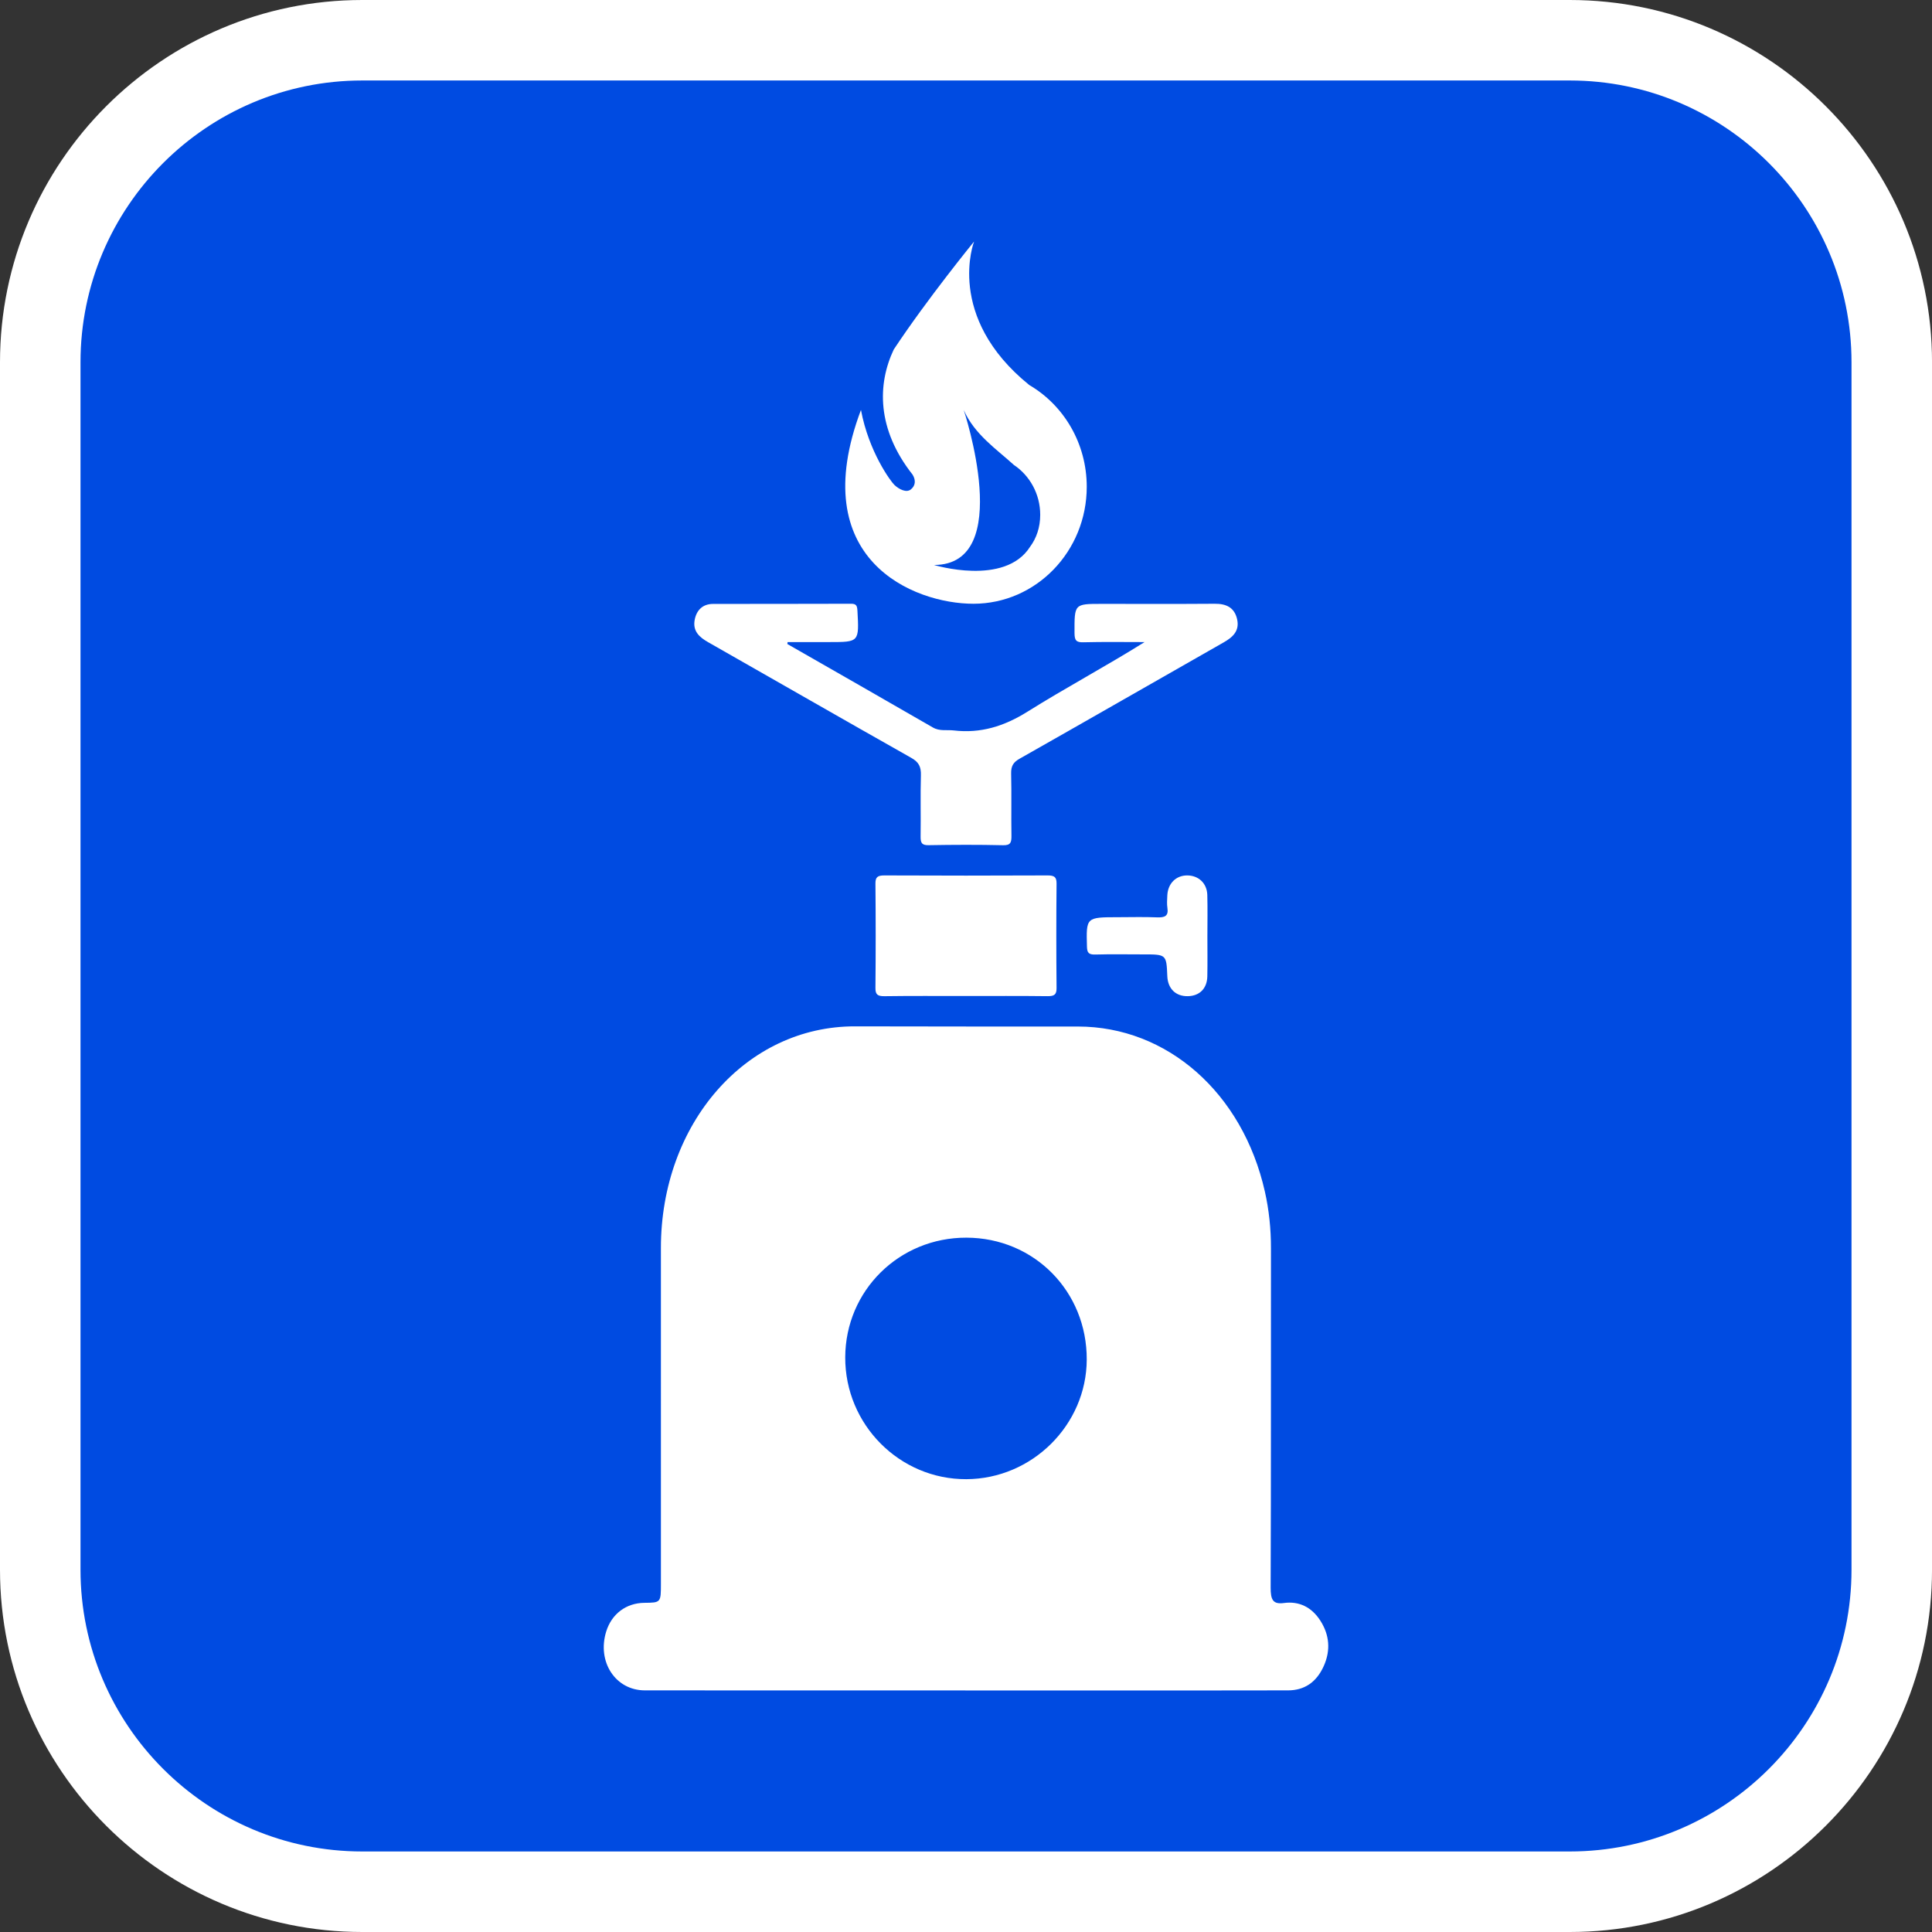
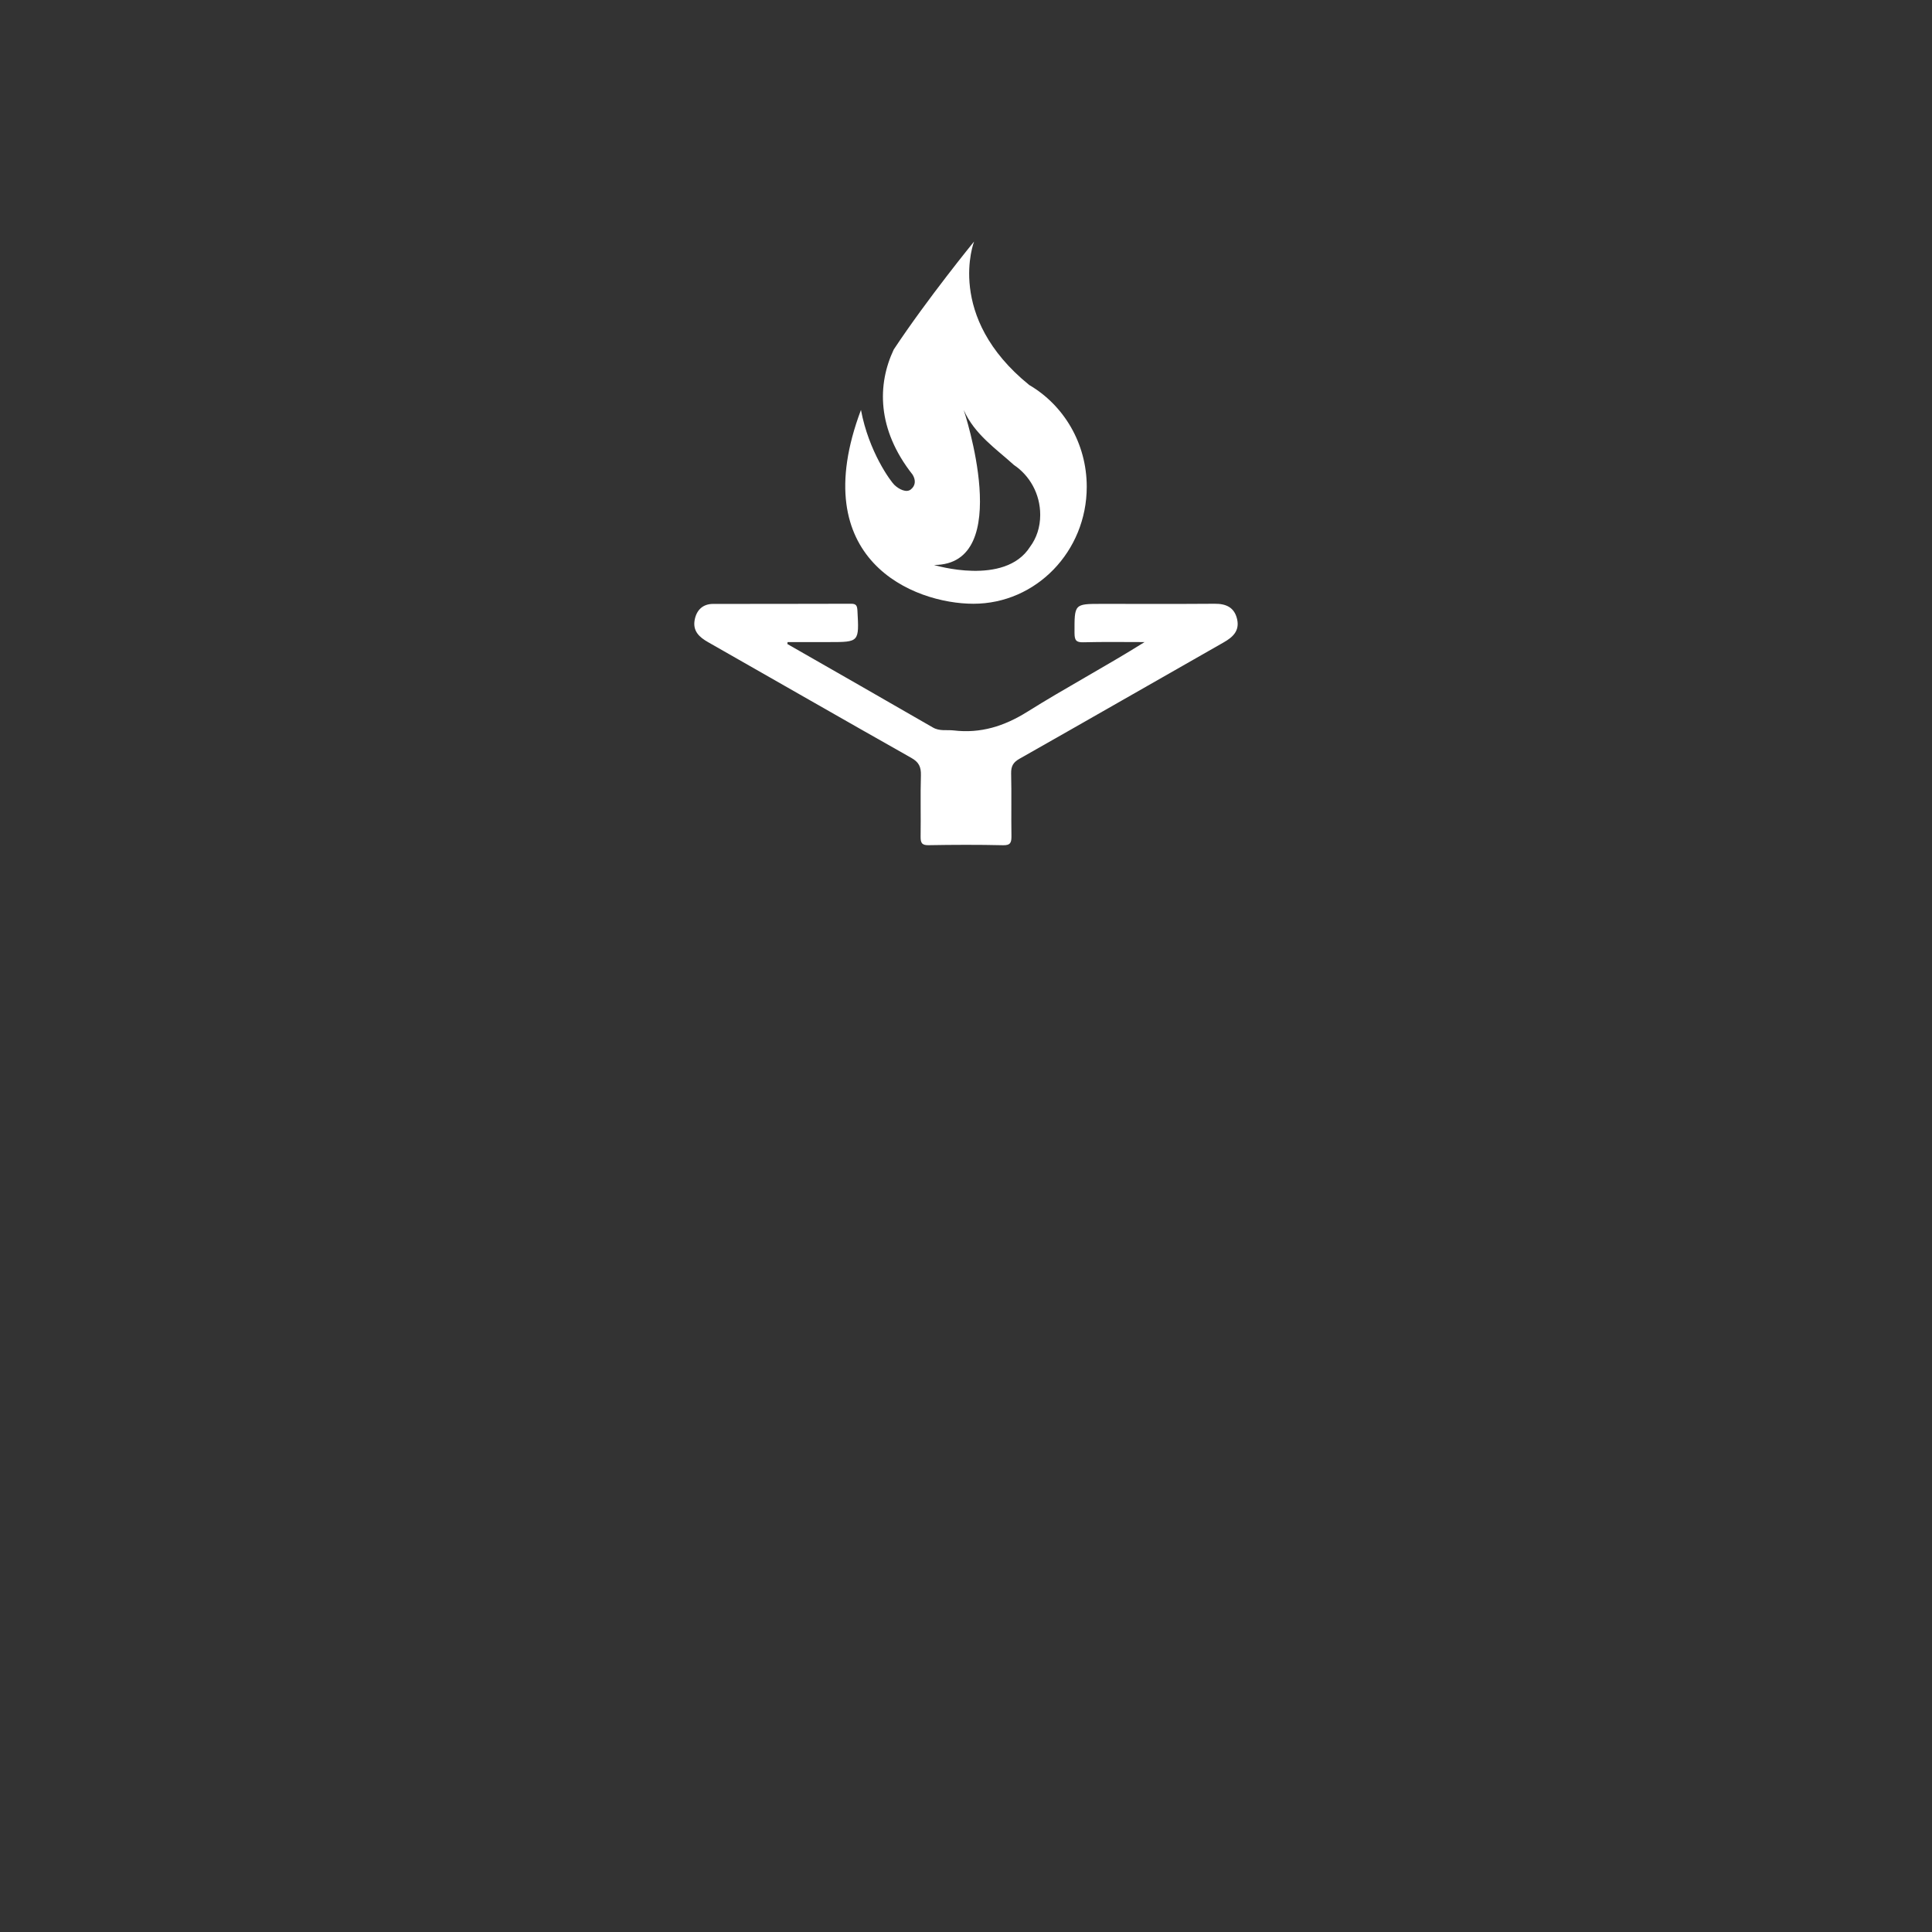
<svg xmlns="http://www.w3.org/2000/svg" version="1.1" id="Calque_1" x="0px" y="0px" width="170.079px" height="170.078px" viewBox="0 0 170.079 170.078" enable-background="new 0 0 170.079 170.078" xml:space="preserve">
  <rect x="0" y="0" width="170.079" height="170.078" fill="#333333" stroke="none" />
  <g>
-     <path fill="#FFFFFF" d="M138.19,0H31.89C14.306,0,0,14.306,0,31.89v106.297c0,17.584,14.304,31.892,31.89,31.892h106.3   c17.583,0,31.891-14.308,31.891-31.892V31.89C170.081,14.306,155.773,0,138.19,0z" />
-     <path fill="#004BE1" d="M138.19,7.085H31.89C18.213,7.085,7.087,18.21,7.087,31.89v106.297c0,13.676,11.125,24.803,24.803,24.803   h106.3c13.678,0,24.803-11.125,24.803-24.803V31.89C162.993,18.212,151.868,7.085,138.19,7.085z" />
-   </g>
+     </g>
  <g>
-     <path fill="#FFFFFF" d="M116.247,142.691c-0.784-1.234-1.908-1.75-3.214-1.574c-0.981,0.135-1.177-0.293-1.174-1.359   c0.038-9.961,0.019-19.917,0.027-29.877c0.002-1.695-0.17-3.361-0.538-4.994c-1.961-8.68-8.595-14.519-16.459-14.519   c-6.537-0.001-13.074,0.002-19.61-0.015c-9.594-0.026-17.099,8.535-17.098,19.521c0.001,9.84,0,19.677,0.001,29.516   c0,1.696,0,1.696-1.461,1.711c-1.601,0.016-2.876,0.977-3.356,2.528c-0.823,2.663,0.814,5.177,3.401,5.179   c9.404,0.01,18.808,0.004,28.212,0.004c0,0.002,0,0.003,0,0.005c4.614,0,9.228,0.001,13.842,0c4.86-0.002,9.72,0.004,14.579-0.009   c1.406-0.004,2.484-0.686,3.141-2.155C117.157,145.264,117.028,143.922,116.247,142.691z M85.071,130.216   c-5.88,0.025-10.683-4.809-10.663-10.728c0.021-5.879,4.748-10.546,10.666-10.533c5.967,0.014,10.621,4.732,10.594,10.739   C95.643,125.443,90.86,130.191,85.071,130.216z" />
    <path fill="#FFFFFF" d="M62.328,56.527c5.969,3.395,11.919,6.817,17.898,10.192c0.657,0.37,0.868,0.784,0.844,1.543   c-0.053,1.783,0.002,3.571-0.026,5.357c-0.009,0.556,0.088,0.795,0.69,0.785c2.193-0.038,4.384-0.048,6.576,0.004   c0.677,0.016,0.737-0.271,0.73-0.854c-0.029-1.819,0.017-3.642-0.027-5.461c-0.013-0.648,0.188-0.985,0.73-1.293   c6.004-3.401,11.989-6.838,17.986-10.252c0.793-0.452,1.413-1.006,1.176-2.045c-0.243-1.053-0.993-1.36-1.971-1.352   c-3.319,0.025-6.642,0.009-9.962,0.01c-2.41,0-2.387,0.002-2.379,2.564c0.002,0.642,0.145,0.833,0.769,0.817   c1.798-0.046,3.601-0.017,5.399-0.017c-3.429,2.145-6.939,4.015-10.311,6.128c-2.054,1.287-4.133,1.929-6.487,1.65   c-0.615-0.072-1.237,0.088-1.839-0.26c-4.264-2.464-8.538-4.901-12.811-7.348c0.008-0.057,0.015-0.114,0.021-0.171   c1.222,0,2.444-0.001,3.667,0c2.644,0,2.633,0,2.481-2.768c-0.025-0.435-0.105-0.606-0.556-0.606   c-4.051,0.017-8.104,0.006-12.155,0.015c-0.889,0.001-1.451,0.526-1.617,1.408C60.971,55.561,61.568,56.095,62.328,56.527z" />
-     <path fill="#FFFFFF" d="M92.215,77.066c-4.784,0.022-9.569,0.022-14.351,0c-0.621-0.003-0.803,0.154-0.797,0.731   c0.029,3.055,0.029,6.11,0,9.166c-0.006,0.576,0.172,0.741,0.796,0.734c2.353-0.033,4.71-0.016,7.065-0.016   c2.428,0,4.857-0.016,7.285,0.014c0.621,0.008,0.805-0.154,0.799-0.73c-0.029-3.056-0.029-6.111,0-9.166   C93.018,77.222,92.838,77.063,92.215,77.066z" />
-     <path fill="#FFFFFF" d="M106.282,78.786c-0.029-1.033-0.776-1.721-1.776-1.72c-0.981,0-1.693,0.71-1.744,1.751   c-0.016,0.373-0.048,0.755,0.009,1.122c0.109,0.711-0.242,0.847-0.924,0.818c-1.139-0.047-2.277-0.015-3.418-0.013   c-2.829,0.002-2.811,0.002-2.741,2.601c0.015,0.536,0.159,0.7,0.741,0.685c1.396-0.039,2.793-0.012,4.189-0.012   c2.064-0.002,2.064-0.002,2.143,1.914c0.044,1.107,0.746,1.789,1.814,1.764c1.031-0.023,1.688-0.676,1.709-1.752   c0.023-1.159,0.006-2.318,0.006-3.477C106.29,81.24,106.315,80.013,106.282,78.786z" />
    <path fill="#FFFFFF" d="M85.694,53.15c5.511,0,9.975-4.61,9.975-10.297c0-3.842-2.037-7.189-5.06-8.958   c-7.436-6.017-4.858-12.633-4.858-12.633s-4.104,5.021-7.072,9.506c-1.44,3.043-1.513,6.998,1.66,11.017   c0.307,0.508,0.248,0.985-0.167,1.31c-0.38,0.296-1.019-0.004-1.443-0.413c-0.317-0.305-2.25-2.91-2.936-6.594   C70.828,49.28,80.427,53.15,85.694,53.15z M84.838,36.09c0.949,2.155,2.881,3.44,4.415,4.839c1.395,0.933,2.32,2.551,2.32,4.395   c0,1.102-0.332,2.056-0.896,2.815c-2.223,3.5-8.454,1.597-8.454,1.597C89.405,49.736,84.838,36.09,84.838,36.09z" />
  </g>
</svg>